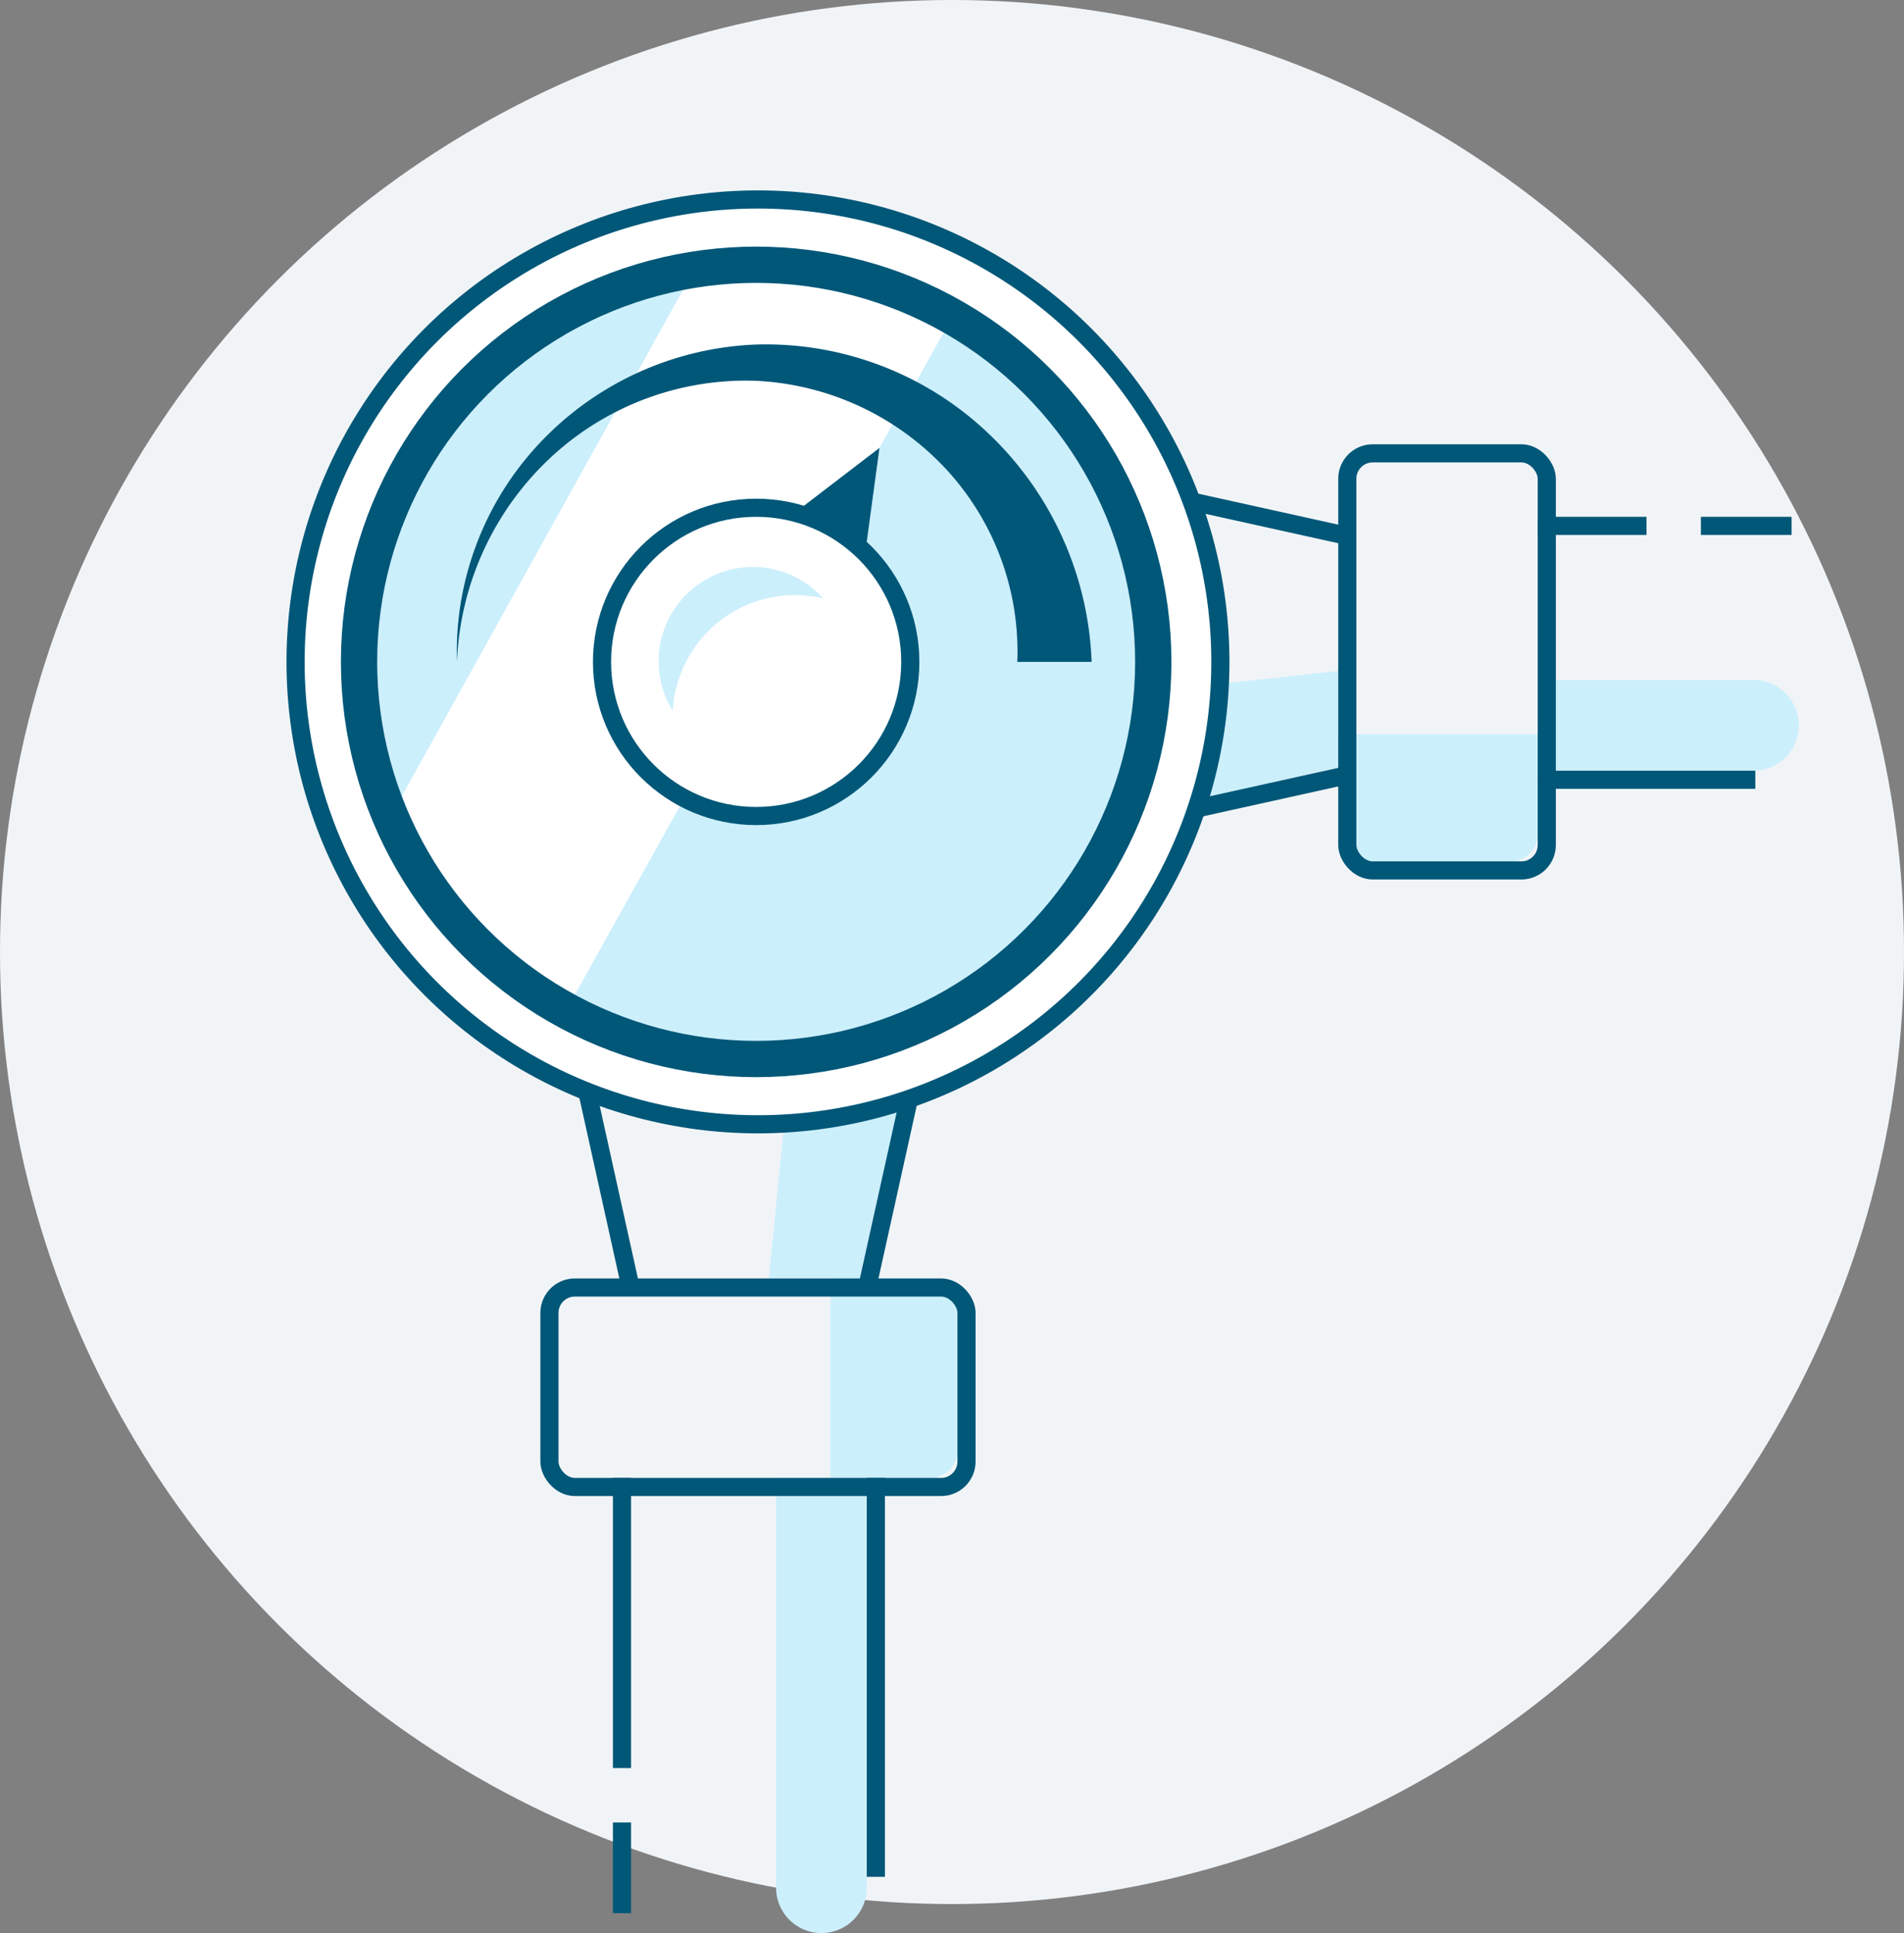
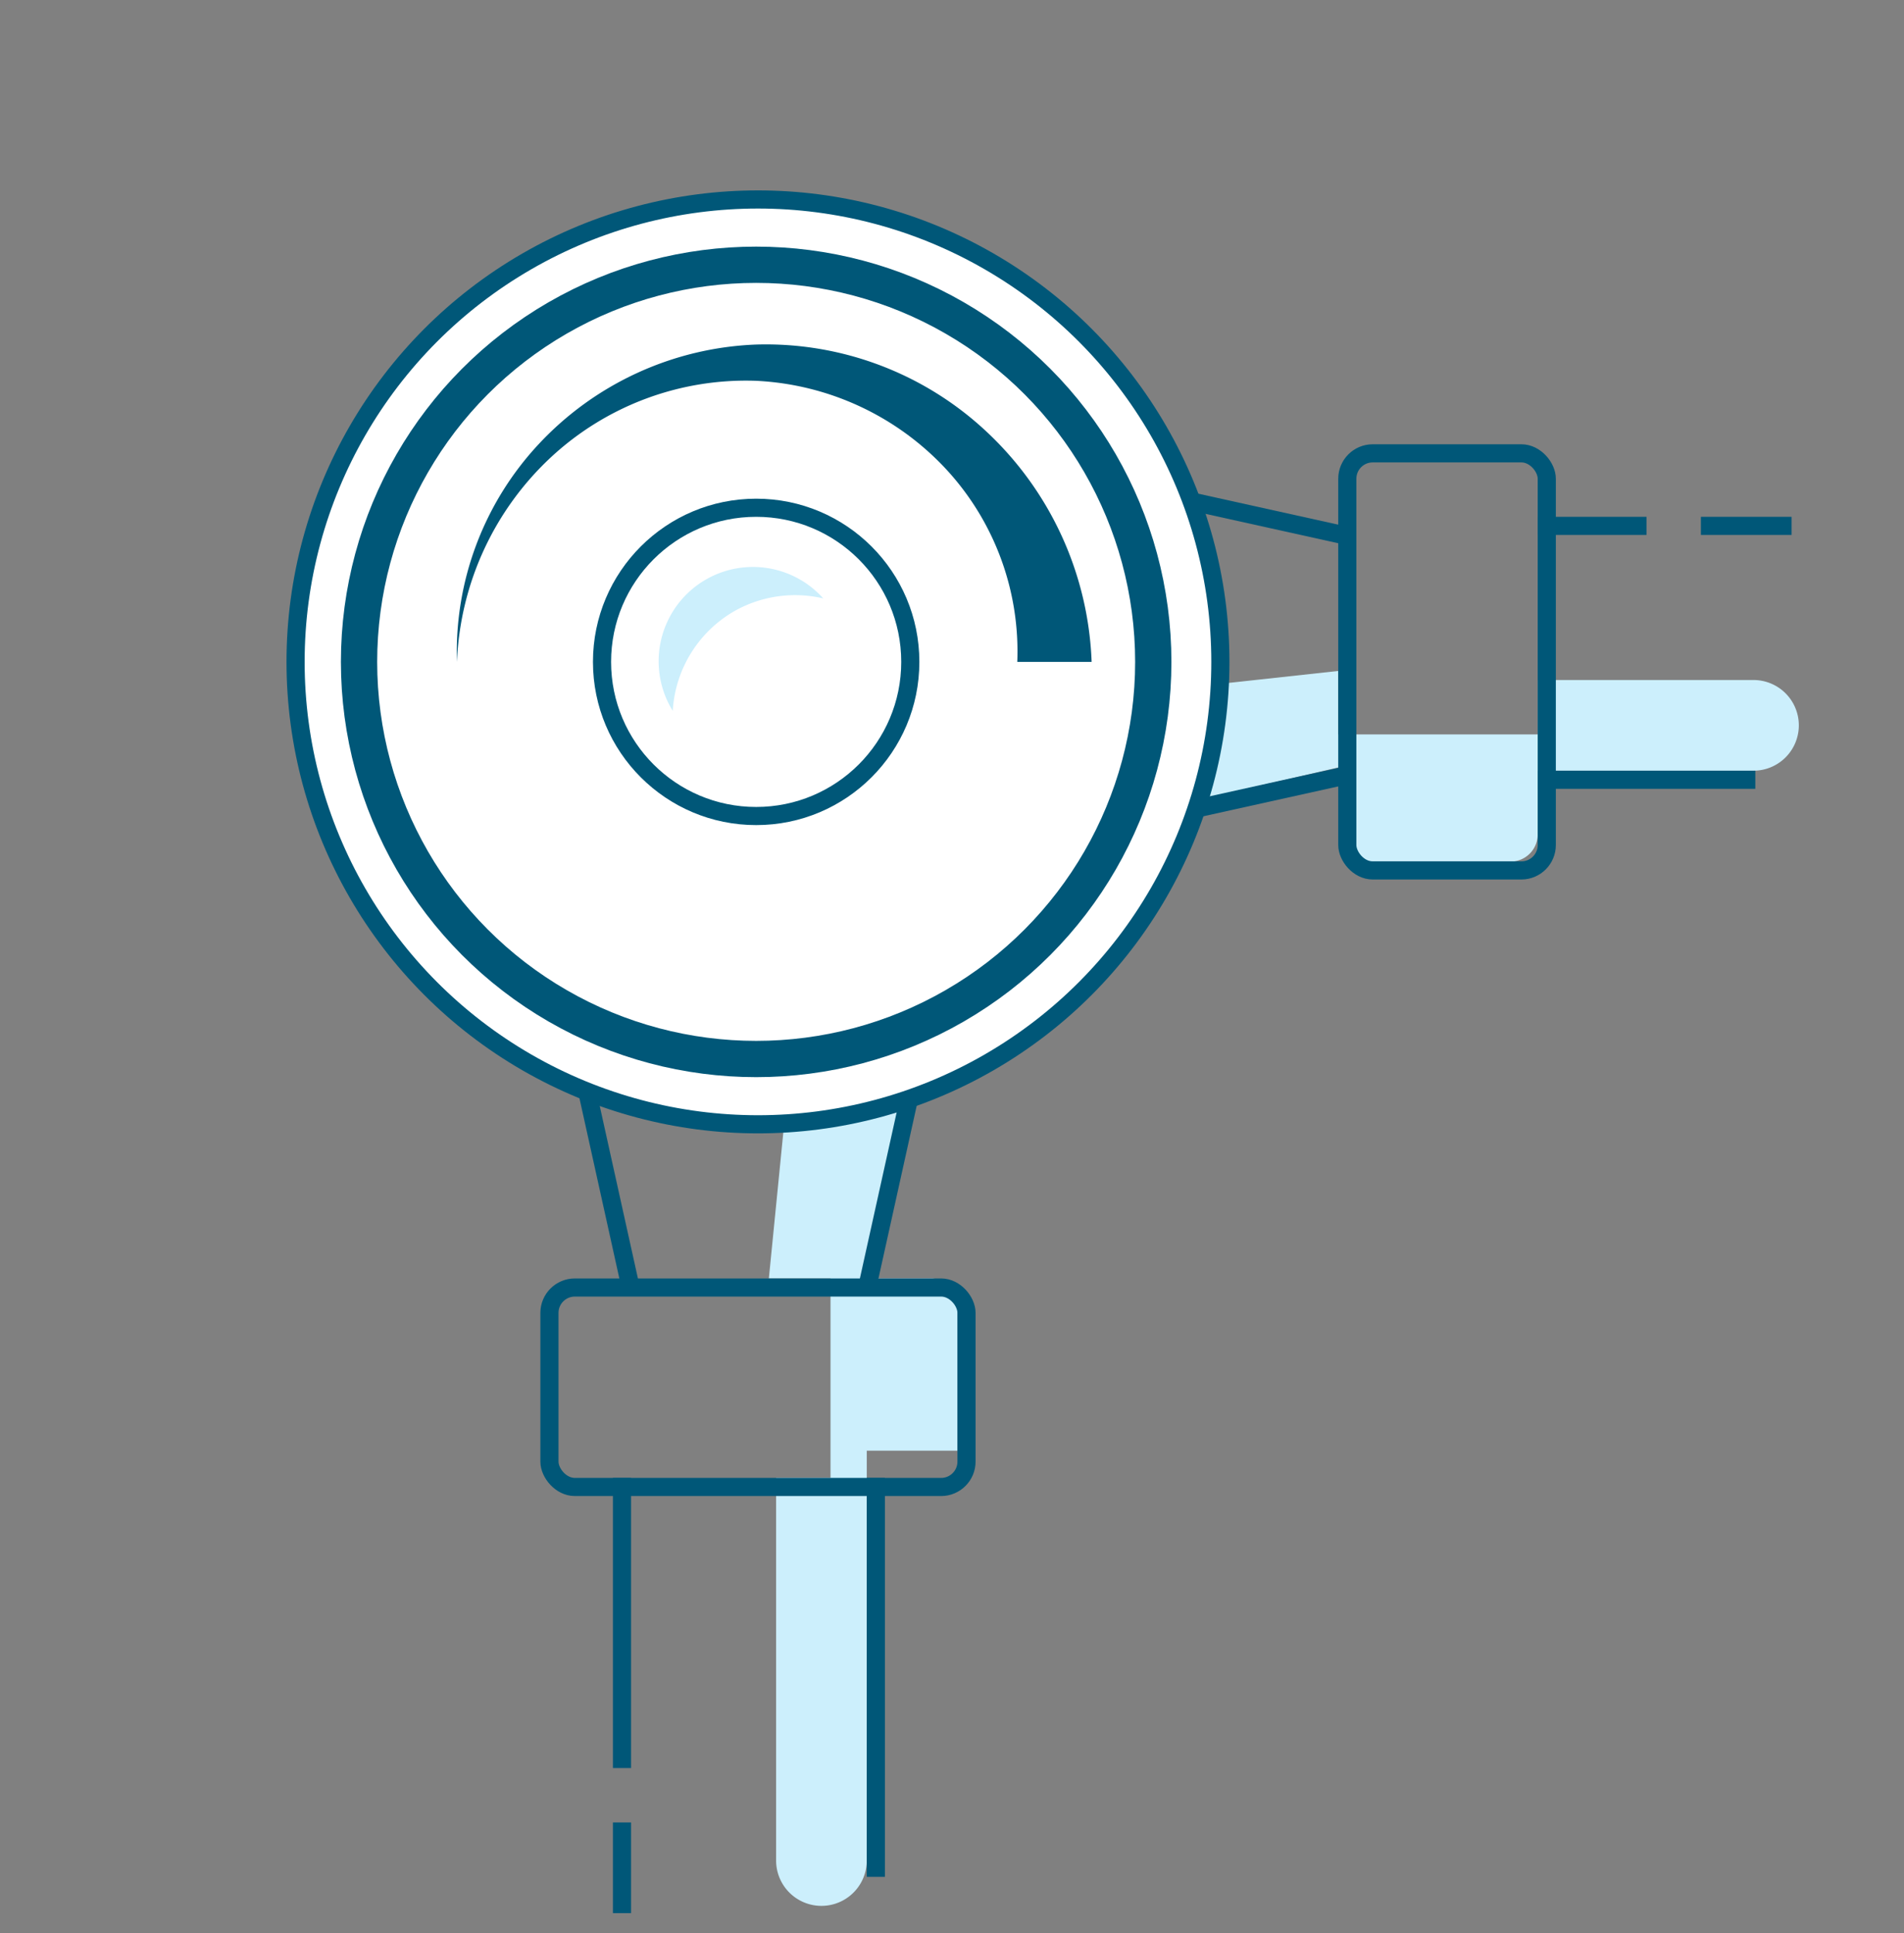
<svg xmlns="http://www.w3.org/2000/svg" width="105" height="106.6" viewBox="0 0 105 106.6">
  <rect x="0" y="0" width="105" height="106.6" fill="#808080" stroke="none" />
  <defs>
    <style>
      .cls-1, .cls-4, .cls-8 {
        fill: none;
      }

      .cls-2 {
        fill: #f1f4f7;
      }

      .cls-3 {
        fill: #cceffc;
      }

      .cls-4, .cls-5, .cls-8 {
        stroke: #005778;
        stroke-miterlimit: 10;
      }

      .cls-5, .cls-7 {
        fill: #fff;
      }

      .cls-6 {
        clip-path: url(#clip-path);
      }

      .cls-8 {
        stroke-width: 2px;
      }

      .cls-9 {
        fill: #005778;
      }
    </style>
    <clipPath id="clip-path">
      <circle class="cls-1" cx="41.7" cy="36.5" r="21.9" />
    </clipPath>
  </defs>
  <title>Asset 22</title>
  <g id="Layer_2" data-name="Layer 2">
    <g id="Layer_3" data-name="Layer 3">
-       <circle class="cls-2" cx="52.5" cy="52.5" r="52.5" />
      <g>
        <path class="cls-3" d="M62.8,38.2,62.2,45l11.7-2.7V46a1.5,1.5,0,0,0,1.5,1.5h8.1A1.5,1.5,0,0,0,84.8,46V42.5H96.7A2.5,2.5,0,0,0,99.2,40h0a2.5,2.5,0,0,0-2.5-2.5H84.8v3h-11V37Z" />
        <g>
          <line class="cls-4" x1="84.8" y1="43" x2="96.8" y2="43" />
          <line class="cls-4" x1="84.8" y1="29" x2="90.8" y2="29" />
        </g>
        <g>
          <line class="cls-4" x1="61.4" y1="45.6" x2="74.5" y2="42.7" />
          <line class="cls-4" x1="61.4" y1="26.7" x2="74.5" y2="29.6" />
        </g>
        <line class="cls-4" x1="93.8" y1="29" x2="98.8" y2="29" />
        <rect class="cls-4" x="74.3" y="25" width="11" height="23" rx="1.4" ry="1.4" />
      </g>
      <g>
-         <path class="cls-3" d="M43.5,59.4l6.8-.6L47.6,70.5h3.8A1.5,1.5,0,0,1,52.8,72V80a1.5,1.5,0,0,1-1.5,1.5H47.8v22.6a2.5,2.5,0,0,1-2.5,2.5h0a2.5,2.5,0,0,1-2.5-2.5V81.5h3v-11H42.4Z" />
+         <path class="cls-3" d="M43.5,59.4l6.8-.6L47.6,70.5h3.8A1.5,1.5,0,0,1,52.8,72V80H47.8v22.6a2.5,2.5,0,0,1-2.5,2.5h0a2.5,2.5,0,0,1-2.5-2.5V81.5h3v-11H42.4Z" />
        <g>
          <line class="cls-4" x1="48.3" y1="81.5" x2="48.3" y2="103.5" />
          <line class="cls-4" x1="34.3" y1="81.5" x2="34.3" y2="97.5" />
        </g>
        <g>
          <line class="cls-4" x1="50.7" y1="58" x2="47.8" y2="71.1" />
          <line class="cls-4" x1="31.9" y1="58" x2="34.8" y2="71.1" />
        </g>
        <line class="cls-4" x1="34.3" y1="100.5" x2="34.3" y2="105.5" />
        <rect class="cls-4" x="30.3" y="71" width="23" height="11" rx="1.4" ry="1.4" />
      </g>
      <g>
        <circle class="cls-5" cx="41.8" cy="36.5" r="25.5" />
-         <circle class="cls-3" cx="41.8" cy="36.5" r="22" />
        <g class="cls-6">
          <polygon class="cls-7" points="23.6 69.4 8 69.4 44.1 4.4 59.8 4.4 23.6 69.4" />
        </g>
        <circle class="cls-8" cx="41.7" cy="36.5" r="21.9" />
        <path class="cls-9" d="M56.1,36.5a14.8,14.8,0,0,0-3.9-10.6A15.3,15.3,0,0,0,41.7,21a15.8,15.8,0,0,0-11.3,4.2,16.3,16.3,0,0,0-5.2,11.3,16.8,16.8,0,0,1,4.5-12,17.3,17.3,0,0,1,12-5.5,17.8,17.8,0,0,1,12.7,4.8,18.3,18.3,0,0,1,5.8,12.7Z" />
-         <polygon class="cls-9" points="47.7 30.6 43.8 28.3 48.5 24.7 47.7 30.6" />
        <g>
          <circle class="cls-7" cx="41.7" cy="36.5" r="8.5" />
          <circle class="cls-4" cx="41.7" cy="36.5" r="8.5" />
        </g>
        <path class="cls-3" d="M40.5,33.7a6.8,6.8,0,0,1,4.9-.7,5.2,5.2,0,0,0-8.3,6.2h0A6.8,6.8,0,0,1,40.5,33.7Z" />
      </g>
    </g>
  </g>
</svg>